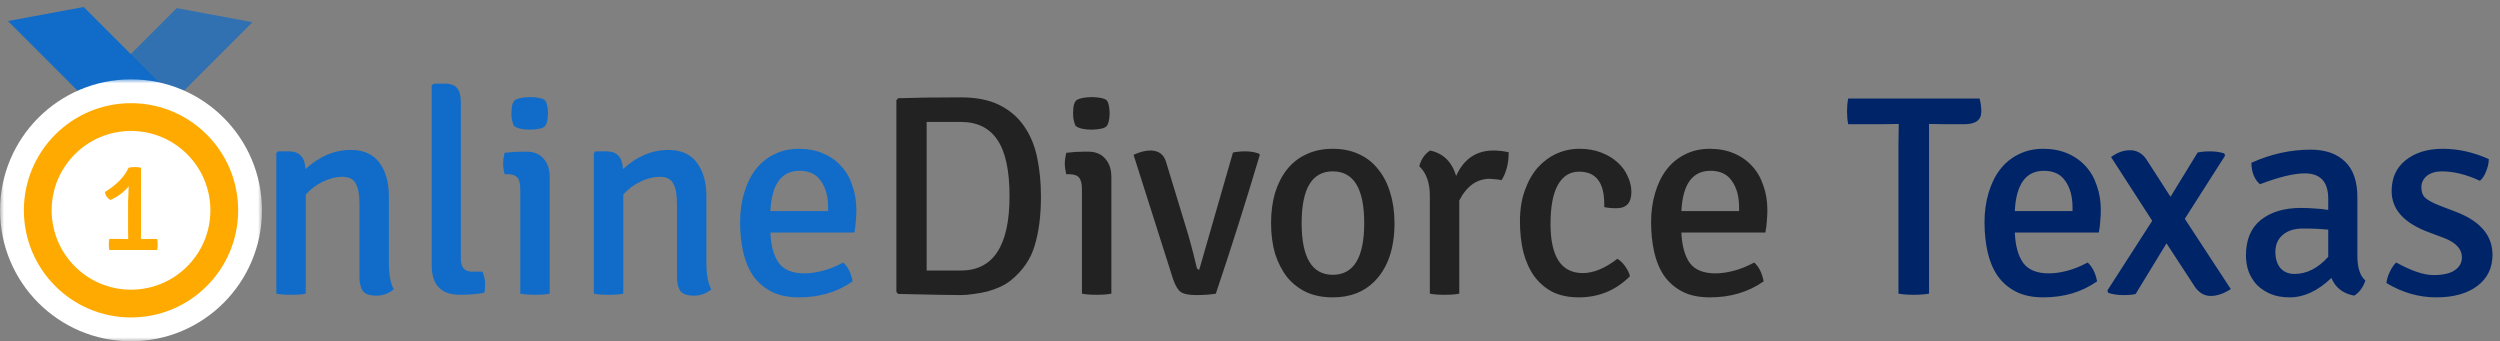
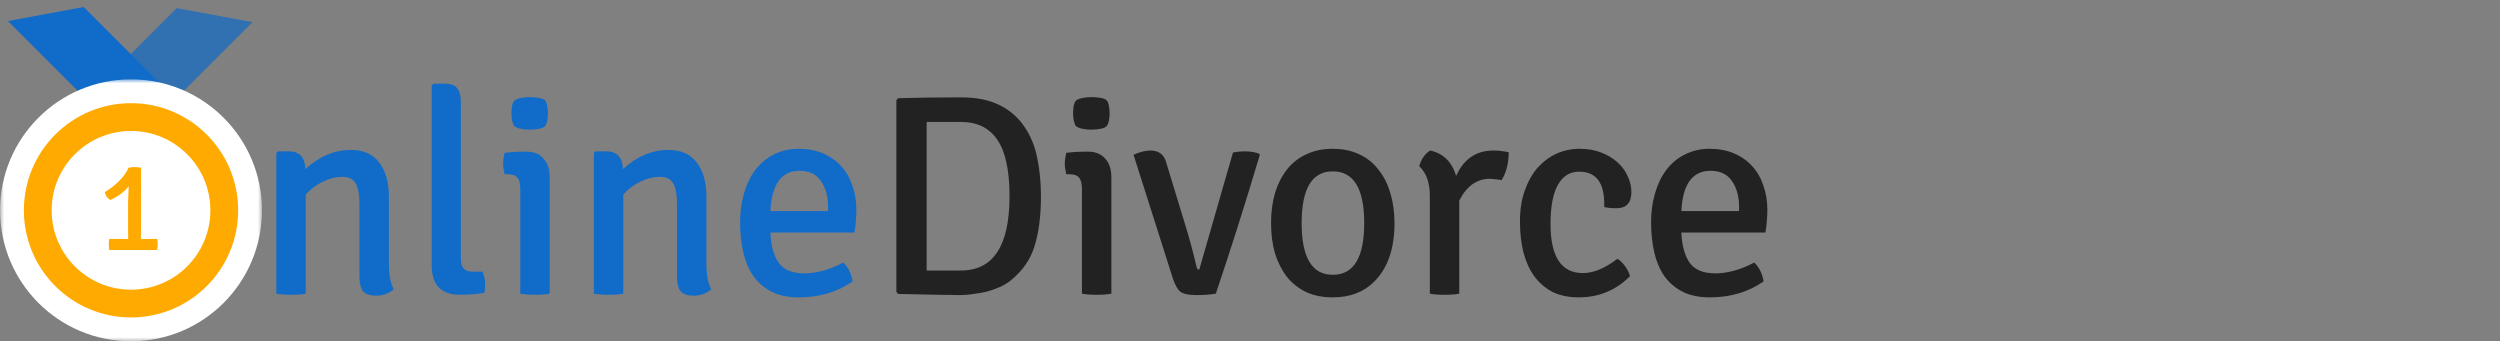
<svg xmlns="http://www.w3.org/2000/svg" width="315" height="43" viewBox="0 0 315 43" fill="none">
  <rect x="0" y="0" width="315" height="43" fill="#808080" stroke="none" />
  <path d="M16.992 21.796V30.184C16.992 31.6 17.196 32.692 17.604 33.46C16.98 33.988 16.248 34.252 15.408 34.252C14.592 34.252 14.028 34.06 13.716 33.676C13.428 33.268 13.284 32.668 13.284 31.876V22.732C13.284 21.484 13.116 20.596 12.78 20.068C12.468 19.54 11.916 19.276 11.124 19.276C10.332 19.276 9.516 19.48 8.676 19.888C7.86 20.272 7.14 20.812 6.516 21.508V34C6.108 34.096 5.496 34.144 4.68 34.144C4.296 34.144 3.948 34.132 3.636 34.108C3.324 34.084 3.048 34.048 2.808 34V16.288L3.024 16.072H4.428C5.724 16.072 6.408 16.816 6.48 18.304C8.232 16.696 10.14 15.892 12.204 15.892C13.812 15.892 15.012 16.432 15.804 17.512C16.596 18.568 16.992 19.996 16.992 21.796ZM27.464 31.228H28.796C29.012 31.828 29.12 32.356 29.12 32.812C29.12 33.268 29.084 33.628 29.012 33.892C28.052 34.06 27.032 34.144 25.952 34.144C23.576 34.144 22.388 32.908 22.388 30.436V7.756L22.64 7.54H24.044C24.788 7.54 25.304 7.732 25.592 8.116C25.904 8.476 26.06 9.076 26.06 9.916V29.608C26.06 30.688 26.528 31.228 27.464 31.228ZM37.254 19.312V34C36.798 34.096 36.174 34.144 35.382 34.144C34.614 34.144 34.002 34.096 33.546 34V20.824C33.546 20.152 33.426 19.672 33.186 19.384C32.946 19.096 32.538 18.952 31.962 18.952H31.566C31.446 18.424 31.386 17.98 31.386 17.62C31.386 17.26 31.446 16.804 31.566 16.252C32.358 16.156 33.114 16.108 33.834 16.108H34.338C35.25 16.108 35.958 16.396 36.462 16.972C36.99 17.548 37.254 18.328 37.254 19.312ZM32.754 12.868C32.538 12.436 32.43 11.908 32.43 11.284C32.43 10.3 32.61 9.724 32.97 9.556C33.33 9.364 33.93 9.256 34.77 9.232C35.73 9.256 36.342 9.376 36.606 9.592C36.87 9.808 37.014 10.372 37.038 11.284C37.014 12.148 36.87 12.7 36.606 12.94C36.342 13.18 35.73 13.312 34.77 13.336C33.834 13.336 33.162 13.18 32.754 12.868ZM57 21.796V30.184C57 31.6 57.204 32.692 57.612 33.46C56.988 33.988 56.256 34.252 55.416 34.252C54.6 34.252 54.036 34.06 53.724 33.676C53.436 33.268 53.292 32.668 53.292 31.876V22.732C53.292 21.484 53.124 20.596 52.788 20.068C52.476 19.54 51.924 19.276 51.132 19.276C50.34 19.276 49.524 19.48 48.684 19.888C47.868 20.272 47.148 20.812 46.524 21.508V34C46.116 34.096 45.504 34.144 44.688 34.144C44.304 34.144 43.956 34.132 43.644 34.108C43.332 34.084 43.056 34.048 42.816 34V16.288L43.032 16.072H44.436C45.732 16.072 46.416 16.816 46.488 18.304C48.24 16.696 50.148 15.892 52.212 15.892C53.82 15.892 55.02 16.432 55.812 17.512C56.604 18.568 57 19.996 57 21.796ZM75.644 26.296H65.06C65.132 27.952 65.48 29.224 66.104 30.112C66.752 31 67.832 31.444 69.344 31.444C70.064 31.444 70.832 31.336 71.648 31.12C72.488 30.904 73.352 30.556 74.24 30.076C74.84 30.628 75.236 31.42 75.428 32.452C73.508 33.796 71.252 34.468 68.66 34.468C67.292 34.468 66.14 34.228 65.204 33.748C64.268 33.268 63.5 32.608 62.9 31.768C62.324 30.928 61.904 29.932 61.64 28.78C61.376 27.604 61.244 26.344 61.244 25C61.244 23.68 61.412 22.456 61.748 21.328C62.084 20.176 62.564 19.192 63.188 18.376C63.812 17.56 64.58 16.924 65.492 16.468C66.428 15.988 67.472 15.748 68.624 15.748C69.776 15.748 70.796 15.94 71.684 16.324C72.596 16.708 73.364 17.248 73.988 17.944C74.612 18.616 75.08 19.432 75.392 20.392C75.728 21.328 75.896 22.348 75.896 23.452C75.896 23.932 75.872 24.412 75.824 24.892C75.8 25.348 75.74 25.816 75.644 26.296ZM68.732 18.52C66.452 18.52 65.228 20.212 65.06 23.596H72.332V23.128C72.332 21.76 72.032 20.656 71.432 19.816C70.856 18.952 69.956 18.52 68.732 18.52Z" transform="translate(32.008 3)" fill="#106CC8" />
  <path d="M95.336 32.344C94.976 32.632 94.544 32.896 94.04 33.136C93.56 33.352 93.032 33.544 92.456 33.712C91.88 33.856 91.292 33.964 90.692 34.036C90.116 34.132 89.564 34.18 89.036 34.18C88.484 34.18 87.56 34.168 86.264 34.144C84.968 34.12 83.264 34.084 81.152 34.036L80.936 33.784V9.628L81.152 9.376C83.24 9.304 85.88 9.268 89.072 9.268C91.016 9.268 92.636 9.592 93.932 10.24C95.228 10.888 96.26 11.776 97.028 12.904C97.82 14.032 98.372 15.364 98.684 16.9C98.996 18.412 99.152 20.032 99.152 21.76C99.152 24.16 98.888 26.224 98.36 27.952C97.856 29.656 96.848 31.12 95.336 32.344ZM89.072 12.364H84.752V31.084H89.072C93.152 31.084 95.192 27.964 95.192 21.724C95.192 18.46 94.676 16.084 93.644 14.596C92.636 13.108 91.112 12.364 89.072 12.364ZM108.024 19.312V34C107.568 34.096 106.944 34.144 106.152 34.144C105.384 34.144 104.772 34.096 104.316 34V20.824C104.316 20.152 104.196 19.672 103.956 19.384C103.716 19.096 103.308 18.952 102.732 18.952H102.336C102.216 18.424 102.156 17.98 102.156 17.62C102.156 17.26 102.216 16.804 102.336 16.252C103.128 16.156 103.884 16.108 104.604 16.108H105.108C106.02 16.108 106.728 16.396 107.232 16.972C107.76 17.548 108.024 18.328 108.024 19.312ZM103.524 12.868C103.308 12.436 103.2 11.908 103.2 11.284C103.2 10.3 103.38 9.724 103.74 9.556C104.1 9.364 104.7 9.256 105.54 9.232C106.5 9.256 107.112 9.376 107.376 9.592C107.64 9.808 107.784 10.372 107.808 11.284C107.784 12.148 107.64 12.7 107.376 12.94C107.112 13.18 106.5 13.312 105.54 13.336C104.604 13.336 103.932 13.18 103.524 12.868ZM119.098 30.976L123.346 16.216C123.802 16.12 124.33 16.072 124.93 16.072C125.554 16.072 126.118 16.168 126.622 16.36L126.73 16.504C124.93 22.552 123.082 28.384 121.186 34C120.49 34.12 119.674 34.18 118.738 34.18C117.802 34.18 117.142 34.048 116.758 33.784C116.398 33.52 116.074 32.968 115.786 32.128L110.818 16.504C111.61 16.144 112.318 15.964 112.942 15.964C114.022 15.964 114.694 16.492 114.958 17.548L117.37 25.468C117.826 26.908 118.294 28.648 118.774 30.688C118.822 30.88 118.93 30.976 119.098 30.976ZM141.143 32.488C139.822 33.808 138.082 34.468 135.922 34.468C134.674 34.468 133.571 34.252 132.61 33.82C131.651 33.364 130.835 32.728 130.163 31.912C129.514 31.072 129.01 30.088 128.65 28.96C128.314 27.808 128.146 26.524 128.146 25.108C128.146 23.716 128.314 22.444 128.65 21.292C129.01 20.14 129.514 19.156 130.163 18.34C130.835 17.5 131.651 16.864 132.61 16.432C133.571 15.976 134.674 15.748 135.922 15.748C137.171 15.748 138.275 15.976 139.234 16.432C140.194 16.864 140.998 17.5 141.646 18.34C142.318 19.156 142.822 20.14 143.158 21.292C143.519 22.444 143.699 23.716 143.699 25.108C143.699 28.324 142.847 30.784 141.143 32.488ZM135.922 18.592C133.306 18.592 131.998 20.764 131.998 25.108C131.998 29.452 133.306 31.624 135.922 31.624C138.562 31.624 139.883 29.452 139.883 25.108C139.883 20.764 138.562 18.592 135.922 18.592ZM146.82 17.944C147.06 17.056 147.516 16.396 148.188 15.964C149.844 16.324 150.936 17.392 151.464 19.168C152.424 17.032 153.996 15.964 156.18 15.964C156.756 15.964 157.392 16.036 158.088 16.18C158.088 17.572 157.788 18.748 157.188 19.708C156.972 19.636 156.48 19.576 155.712 19.528C154.08 19.528 152.796 20.44 151.86 22.264V34C151.404 34.096 150.78 34.144 149.988 34.144C149.22 34.144 148.608 34.096 148.152 34V21.652C148.152 20.02 147.708 18.784 146.82 17.944ZM170.126 23.092V22.696C170.126 19.984 169.07 18.628 166.958 18.628C165.806 18.628 164.918 19.18 164.294 20.284C163.67 21.388 163.358 23.032 163.358 25.216C163.358 29.344 164.714 31.408 167.426 31.408C168.77 31.408 170.222 30.808 171.782 29.608C172.118 29.8 172.442 30.112 172.754 30.544C173.066 30.976 173.27 31.396 173.366 31.804C171.59 33.58 169.442 34.468 166.922 34.468C165.65 34.468 164.546 34.24 163.61 33.784C162.698 33.304 161.93 32.644 161.306 31.804C160.706 30.964 160.25 29.956 159.938 28.78C159.65 27.604 159.506 26.308 159.506 24.892C159.506 23.428 159.71 22.132 160.118 21.004C160.526 19.852 161.066 18.892 161.738 18.124C162.434 17.356 163.226 16.768 164.114 16.36C165.026 15.952 165.986 15.748 166.994 15.748C168.026 15.748 168.938 15.904 169.73 16.216C170.546 16.528 171.23 16.936 171.782 17.44C172.358 17.944 172.79 18.532 173.078 19.204C173.39 19.852 173.546 20.512 173.546 21.184C173.546 22.552 172.922 23.236 171.674 23.236C171.05 23.236 170.534 23.188 170.126 23.092ZM190.429 26.296H179.845C179.917 27.952 180.265 29.224 180.889 30.112C181.537 31 182.617 31.444 184.129 31.444C184.849 31.444 185.617 31.336 186.433 31.12C187.273 30.904 188.137 30.556 189.025 30.076C189.625 30.628 190.021 31.42 190.213 32.452C188.293 33.796 186.037 34.468 183.445 34.468C182.077 34.468 180.925 34.228 179.989 33.748C179.053 33.268 178.285 32.608 177.685 31.768C177.109 30.928 176.689 29.932 176.425 28.78C176.161 27.604 176.029 26.344 176.029 25C176.029 23.68 176.197 22.456 176.533 21.328C176.869 20.176 177.349 19.192 177.973 18.376C178.597 17.56 179.365 16.924 180.277 16.468C181.213 15.988 182.257 15.748 183.409 15.748C184.561 15.748 185.581 15.94 186.469 16.324C187.381 16.708 188.149 17.248 188.773 17.944C189.397 18.616 189.865 19.432 190.177 20.392C190.513 21.328 190.681 22.348 190.681 23.452C190.681 23.932 190.657 24.412 190.609 24.892C190.585 25.348 190.525 25.816 190.429 26.296ZM183.517 18.52C181.237 18.52 180.013 20.212 179.845 23.596H187.117V23.128C187.117 21.76 186.817 20.656 186.217 19.816C185.641 18.952 184.741 18.52 183.517 18.52Z" transform="translate(32.008 3)" fill="#222222" />
-   <path d="M213.138 12.652L211.05 12.616V34C210.498 34.096 209.85 34.144 209.106 34.144C208.386 34.144 207.75 34.096 207.198 34V15.28L207.234 12.616H207.198L205.146 12.652H200.862C200.766 12.148 200.718 11.608 200.718 11.032C200.718 10.456 200.766 9.916 200.862 9.412H217.422C217.566 9.988 217.638 10.54 217.638 11.068C217.638 12.124 216.918 12.652 215.478 12.652H213.138ZM232.441 26.296H221.857C221.929 27.952 222.277 29.224 222.901 30.112C223.549 31 224.629 31.444 226.141 31.444C226.861 31.444 227.629 31.336 228.445 31.12C229.285 30.904 230.149 30.556 231.037 30.076C231.637 30.628 232.033 31.42 232.225 32.452C230.305 33.796 228.049 34.468 225.457 34.468C224.089 34.468 222.937 34.228 222.001 33.748C221.065 33.268 220.297 32.608 219.697 31.768C219.121 30.928 218.701 29.932 218.437 28.78C218.173 27.604 218.041 26.344 218.041 25C218.041 23.68 218.209 22.456 218.545 21.328C218.881 20.176 219.361 19.192 219.985 18.376C220.609 17.56 221.377 16.924 222.289 16.468C223.225 15.988 224.269 15.748 225.421 15.748C226.573 15.748 227.593 15.94 228.481 16.324C229.393 16.708 230.161 17.248 230.785 17.944C231.409 18.616 231.877 19.432 232.189 20.392C232.525 21.328 232.693 22.348 232.693 23.452C232.693 23.932 232.669 24.412 232.621 24.892C232.597 25.348 232.537 25.816 232.441 26.296ZM225.529 18.52C223.249 18.52 222.025 20.212 221.857 23.596H229.129V23.128C229.129 21.76 228.829 20.656 228.229 19.816C227.653 18.952 226.753 18.52 225.529 18.52ZM244.896 16.216C245.328 16.12 245.856 16.072 246.48 16.072C247.104 16.072 247.692 16.156 248.244 16.324L248.352 16.612L243.276 24.568L249.072 33.424C248.184 34 247.344 34.288 246.552 34.288C245.76 34.288 245.1 33.916 244.572 33.172L240.972 27.664L237.084 34.036C236.796 34.132 236.28 34.18 235.536 34.18C234.792 34.18 234.156 34.084 233.628 33.892L233.52 33.604L239.172 24.82L233.988 16.792C234.756 16.216 235.548 15.928 236.364 15.928C237.204 15.928 237.888 16.3 238.416 17.044L241.476 21.796L244.896 16.216ZM266.03 32.344C265.742 33.208 265.274 33.844 264.626 34.252C263.21 33.988 262.25 33.244 261.746 32.02C260.042 33.652 258.29 34.468 256.49 34.468C255.578 34.468 254.774 34.324 254.078 34.036C253.406 33.748 252.83 33.364 252.35 32.884C251.894 32.38 251.546 31.816 251.306 31.192C251.09 30.544 250.982 29.872 250.982 29.176C250.982 27.208 251.606 25.72 252.854 24.712C254.126 23.704 255.806 23.2 257.894 23.2C258.494 23.2 259.082 23.224 259.658 23.272C260.234 23.296 260.798 23.356 261.35 23.452V22.048C261.35 19.912 260.366 18.844 258.398 18.844C257.03 18.844 255.146 19.3 252.746 20.212C252.05 19.612 251.69 18.712 251.666 17.512C254.114 16.408 256.598 15.856 259.118 15.856C260.99 15.856 262.442 16.36 263.474 17.368C264.506 18.352 265.022 19.852 265.022 21.868V29.248C265.022 30.736 265.358 31.768 266.03 32.344ZM257.102 31.516C258.638 31.516 260.054 30.796 261.35 29.356V25.936C260.87 25.888 260.366 25.852 259.838 25.828C259.31 25.804 258.758 25.792 258.182 25.792C257.078 25.792 256.214 26.068 255.59 26.62C254.99 27.148 254.69 27.856 254.69 28.744C254.69 29.608 254.906 30.292 255.338 30.796C255.77 31.276 256.358 31.516 257.102 31.516ZM268.69 32.668C268.714 32.26 268.846 31.804 269.086 31.3C269.326 30.772 269.602 30.364 269.914 30.076C271.834 31.132 273.394 31.66 274.594 31.66C275.818 31.66 276.718 31.456 277.294 31.048C277.894 30.64 278.194 30.1 278.194 29.428C278.194 28.372 277.438 27.556 275.926 26.98L273.91 26.224C270.862 25.072 269.338 23.356 269.338 21.076C269.338 19.42 269.926 18.124 271.102 17.188C272.302 16.228 273.862 15.748 275.782 15.748C277.726 15.748 279.658 16.18 281.578 17.044C281.578 17.524 281.47 18.028 281.254 18.556C281.062 19.084 280.798 19.492 280.462 19.78C278.758 18.988 277.162 18.592 275.674 18.592C274.882 18.592 274.246 18.784 273.766 19.168C273.31 19.552 273.082 20.032 273.082 20.608C273.082 21.184 273.25 21.628 273.586 21.94C273.946 22.252 274.522 22.564 275.314 22.876L277.474 23.704C280.522 24.88 282.046 26.68 282.046 29.104C282.046 30.76 281.41 32.068 280.138 33.028C278.866 33.988 277.138 34.468 274.954 34.468C272.77 34.468 270.682 33.868 268.69 32.668Z" transform="translate(32.008 3)" fill="#002468" />
  <path opacity="0.7" d="M0 0L8 5.499V22H2.42032e-08L0 0Z" transform="translate(31.814 2.79) scale(-1 1) rotate(-45)" fill="#106CC8" />
  <path d="M0 0L8 5.499V22H0V0Z" transform="translate(1 2.649) rotate(-45)" fill="#106CC8" />
  <mask id="path-4-outside-1" maskUnits="userSpaceOnUse" x="-3" y="-3" width="33" height="33" fill="black">
    <rect fill="white" x="-3" y="-3" width="33" height="33" />
-     <path d="M27 13.5C27 20.956 20.956 27 13.5 27C6.044 27 0 20.956 0 13.5C0 6.044 6.044 0 13.5 0C20.956 0 27 6.044 27 13.5Z" />
+     <path d="M27 13.5C27 20.956 20.956 27 13.5 27C0 6.044 6.044 0 13.5 0C20.956 0 27 6.044 27 13.5Z" />
  </mask>
  <path d="M27 13.5C27 20.956 20.956 27 13.5 27C6.044 27 0 20.956 0 13.5C0 6.044 6.044 0 13.5 0C20.956 0 27 6.044 27 13.5Z" transform="translate(3.008 13)" fill="white" />
  <path d="M27 13.5C27 20.956 20.956 27 13.5 27C6.044 27 0 20.956 0 13.5C0 6.044 6.044 0 13.5 0C20.956 0 27 6.044 27 13.5Z" transform="translate(3.008 13)" stroke="white" stroke-width="6" mask="url(#path-4-outside-1)" />
  <circle cx="13.5" cy="13.5" r="11.75" transform="translate(3.008 13)" stroke="#FFAA00" stroke-width="3.5" />
  <path d="M4.146 13.624L4.13 12.552V8.904C4.13 8.733 4.156 8.088 4.21 6.968C3.612 7.704 2.844 8.28 1.906 8.696C1.522 8.483 1.287 8.152 1.202 7.704C2.695 6.776 3.692 5.752 4.194 4.632C4.418 4.579 4.674 4.552 4.962 4.552C5.26 4.552 5.527 4.579 5.762 4.632V12.552L5.746 13.624L6.69 13.608H7.794C7.836 13.811 7.858 14.045 7.858 14.312C7.858 14.568 7.836 14.797 7.794 15H1.762C1.719 14.787 1.698 14.552 1.698 14.296C1.698 14.04 1.719 13.811 1.762 13.608H3.234L4.146 13.624Z" transform="translate(12.008 16.5)" fill="#FFAA00" />
</svg>